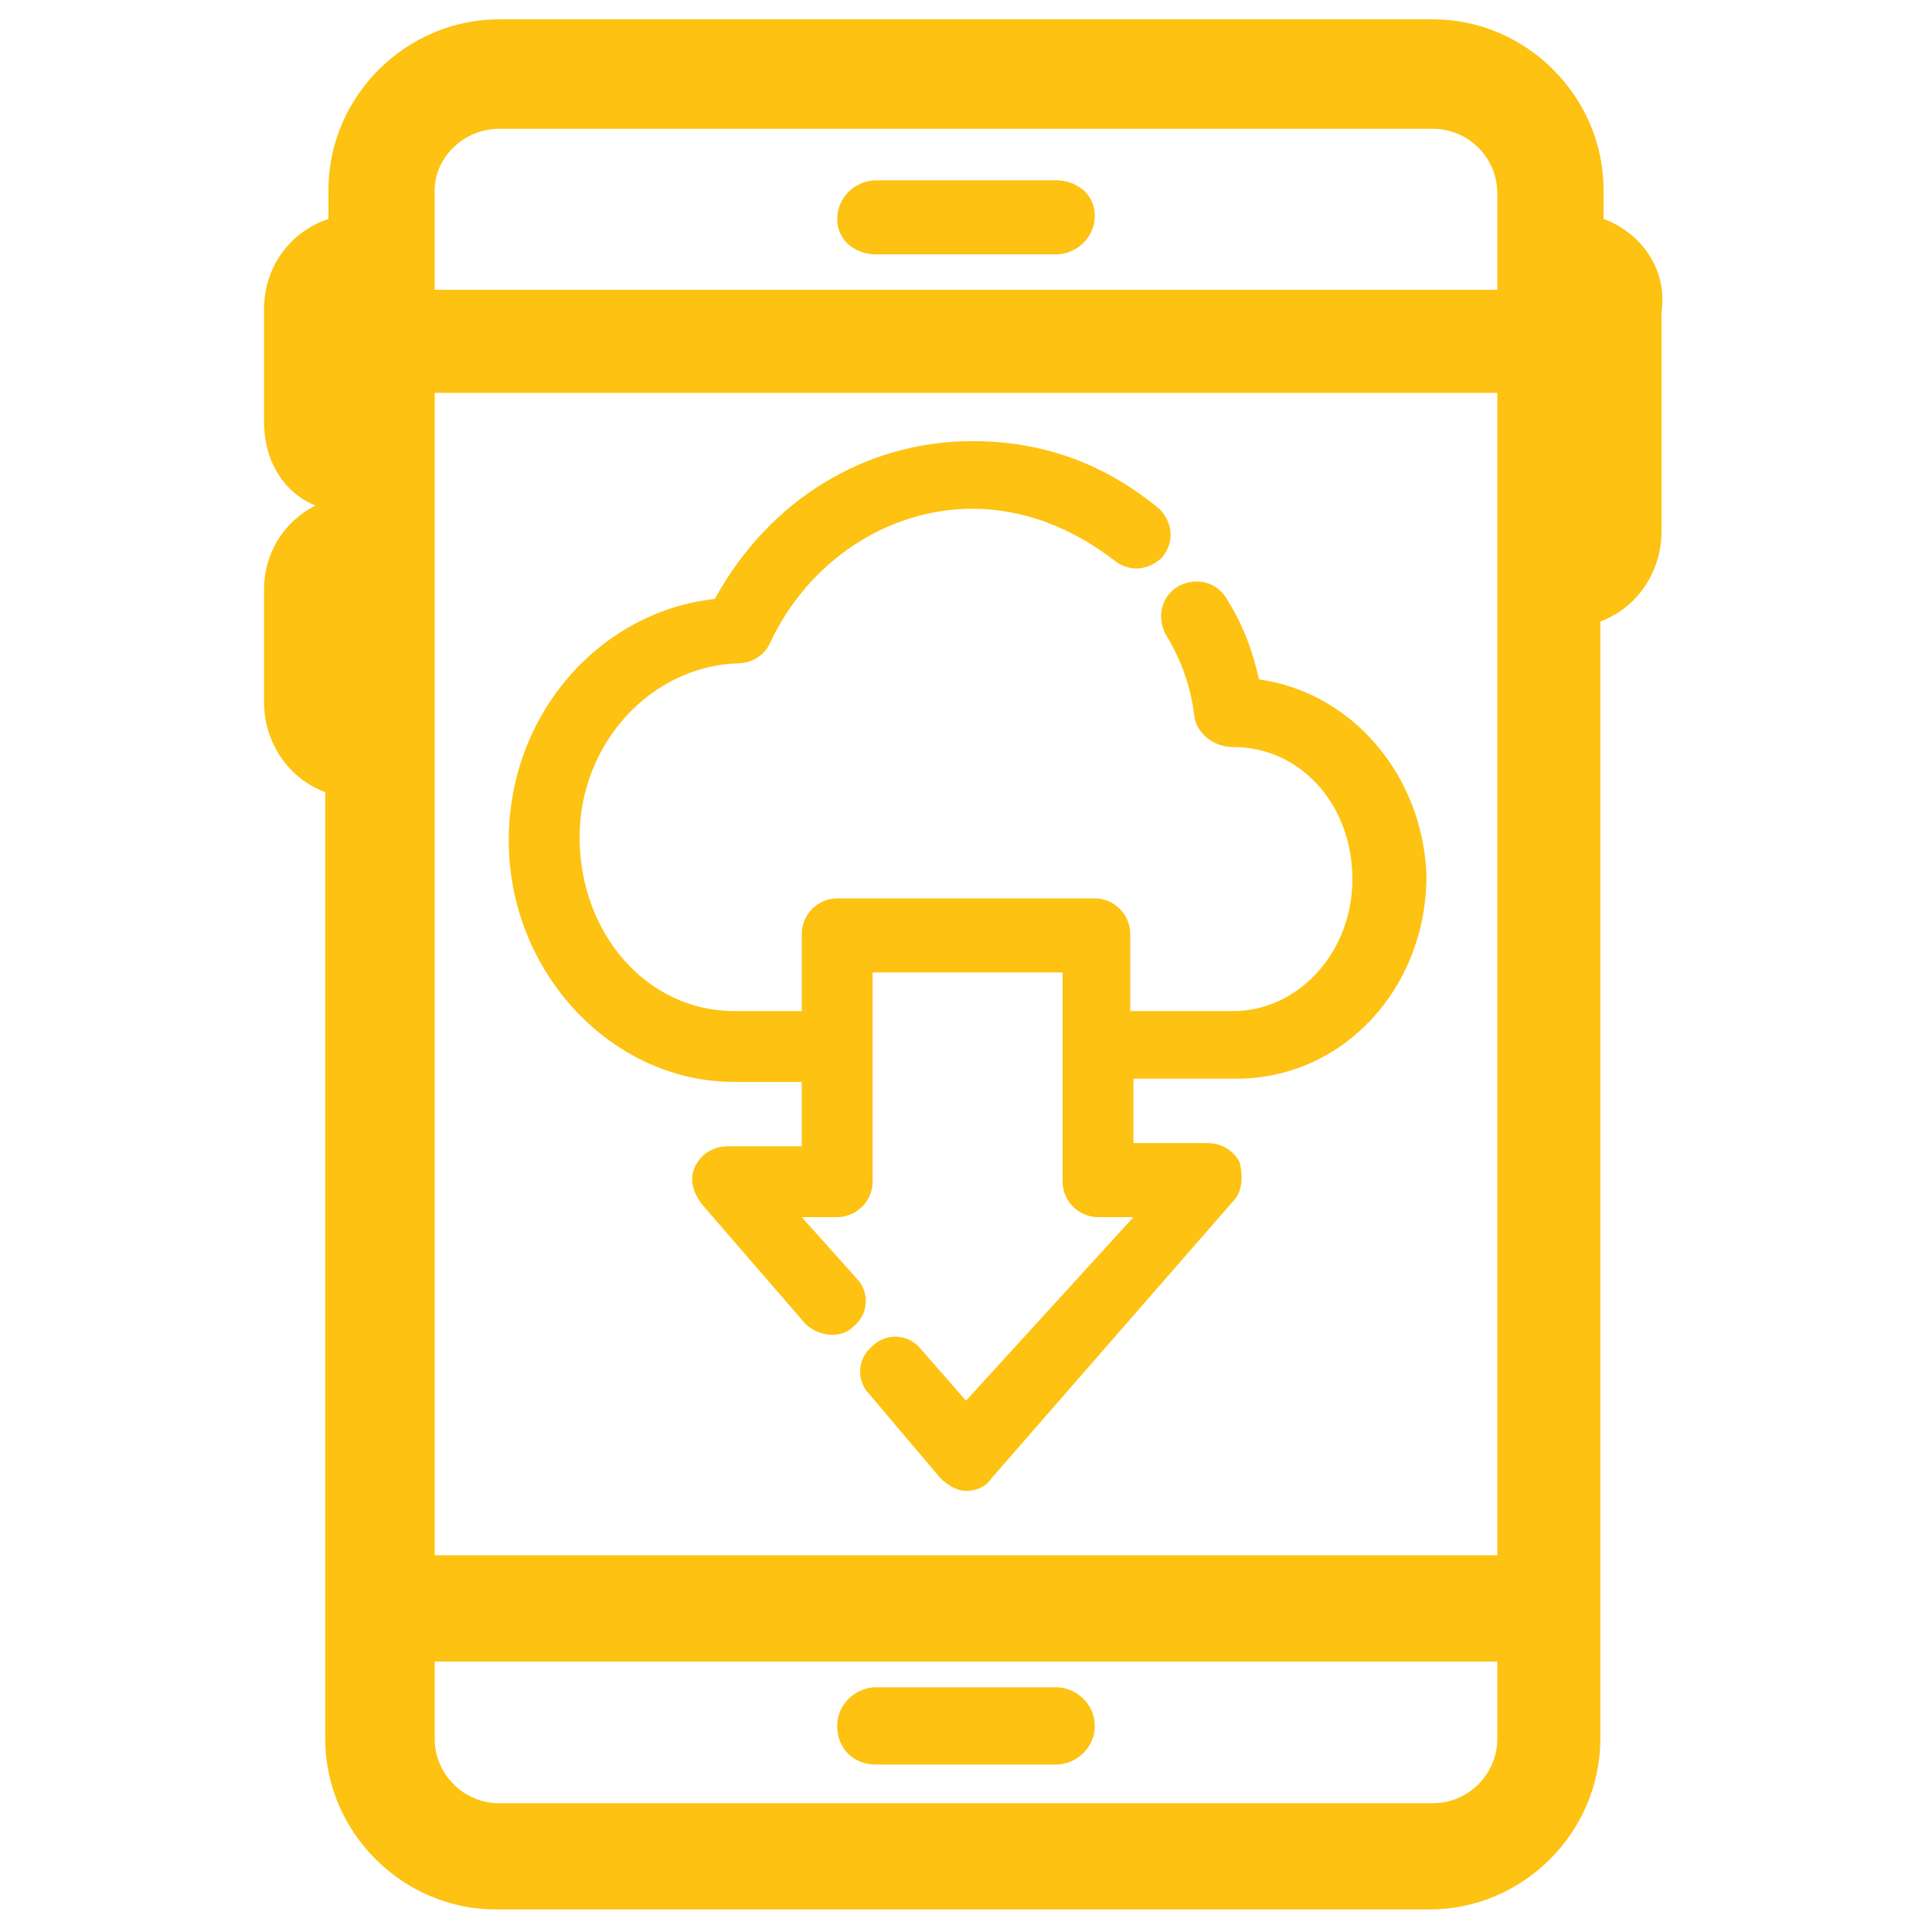
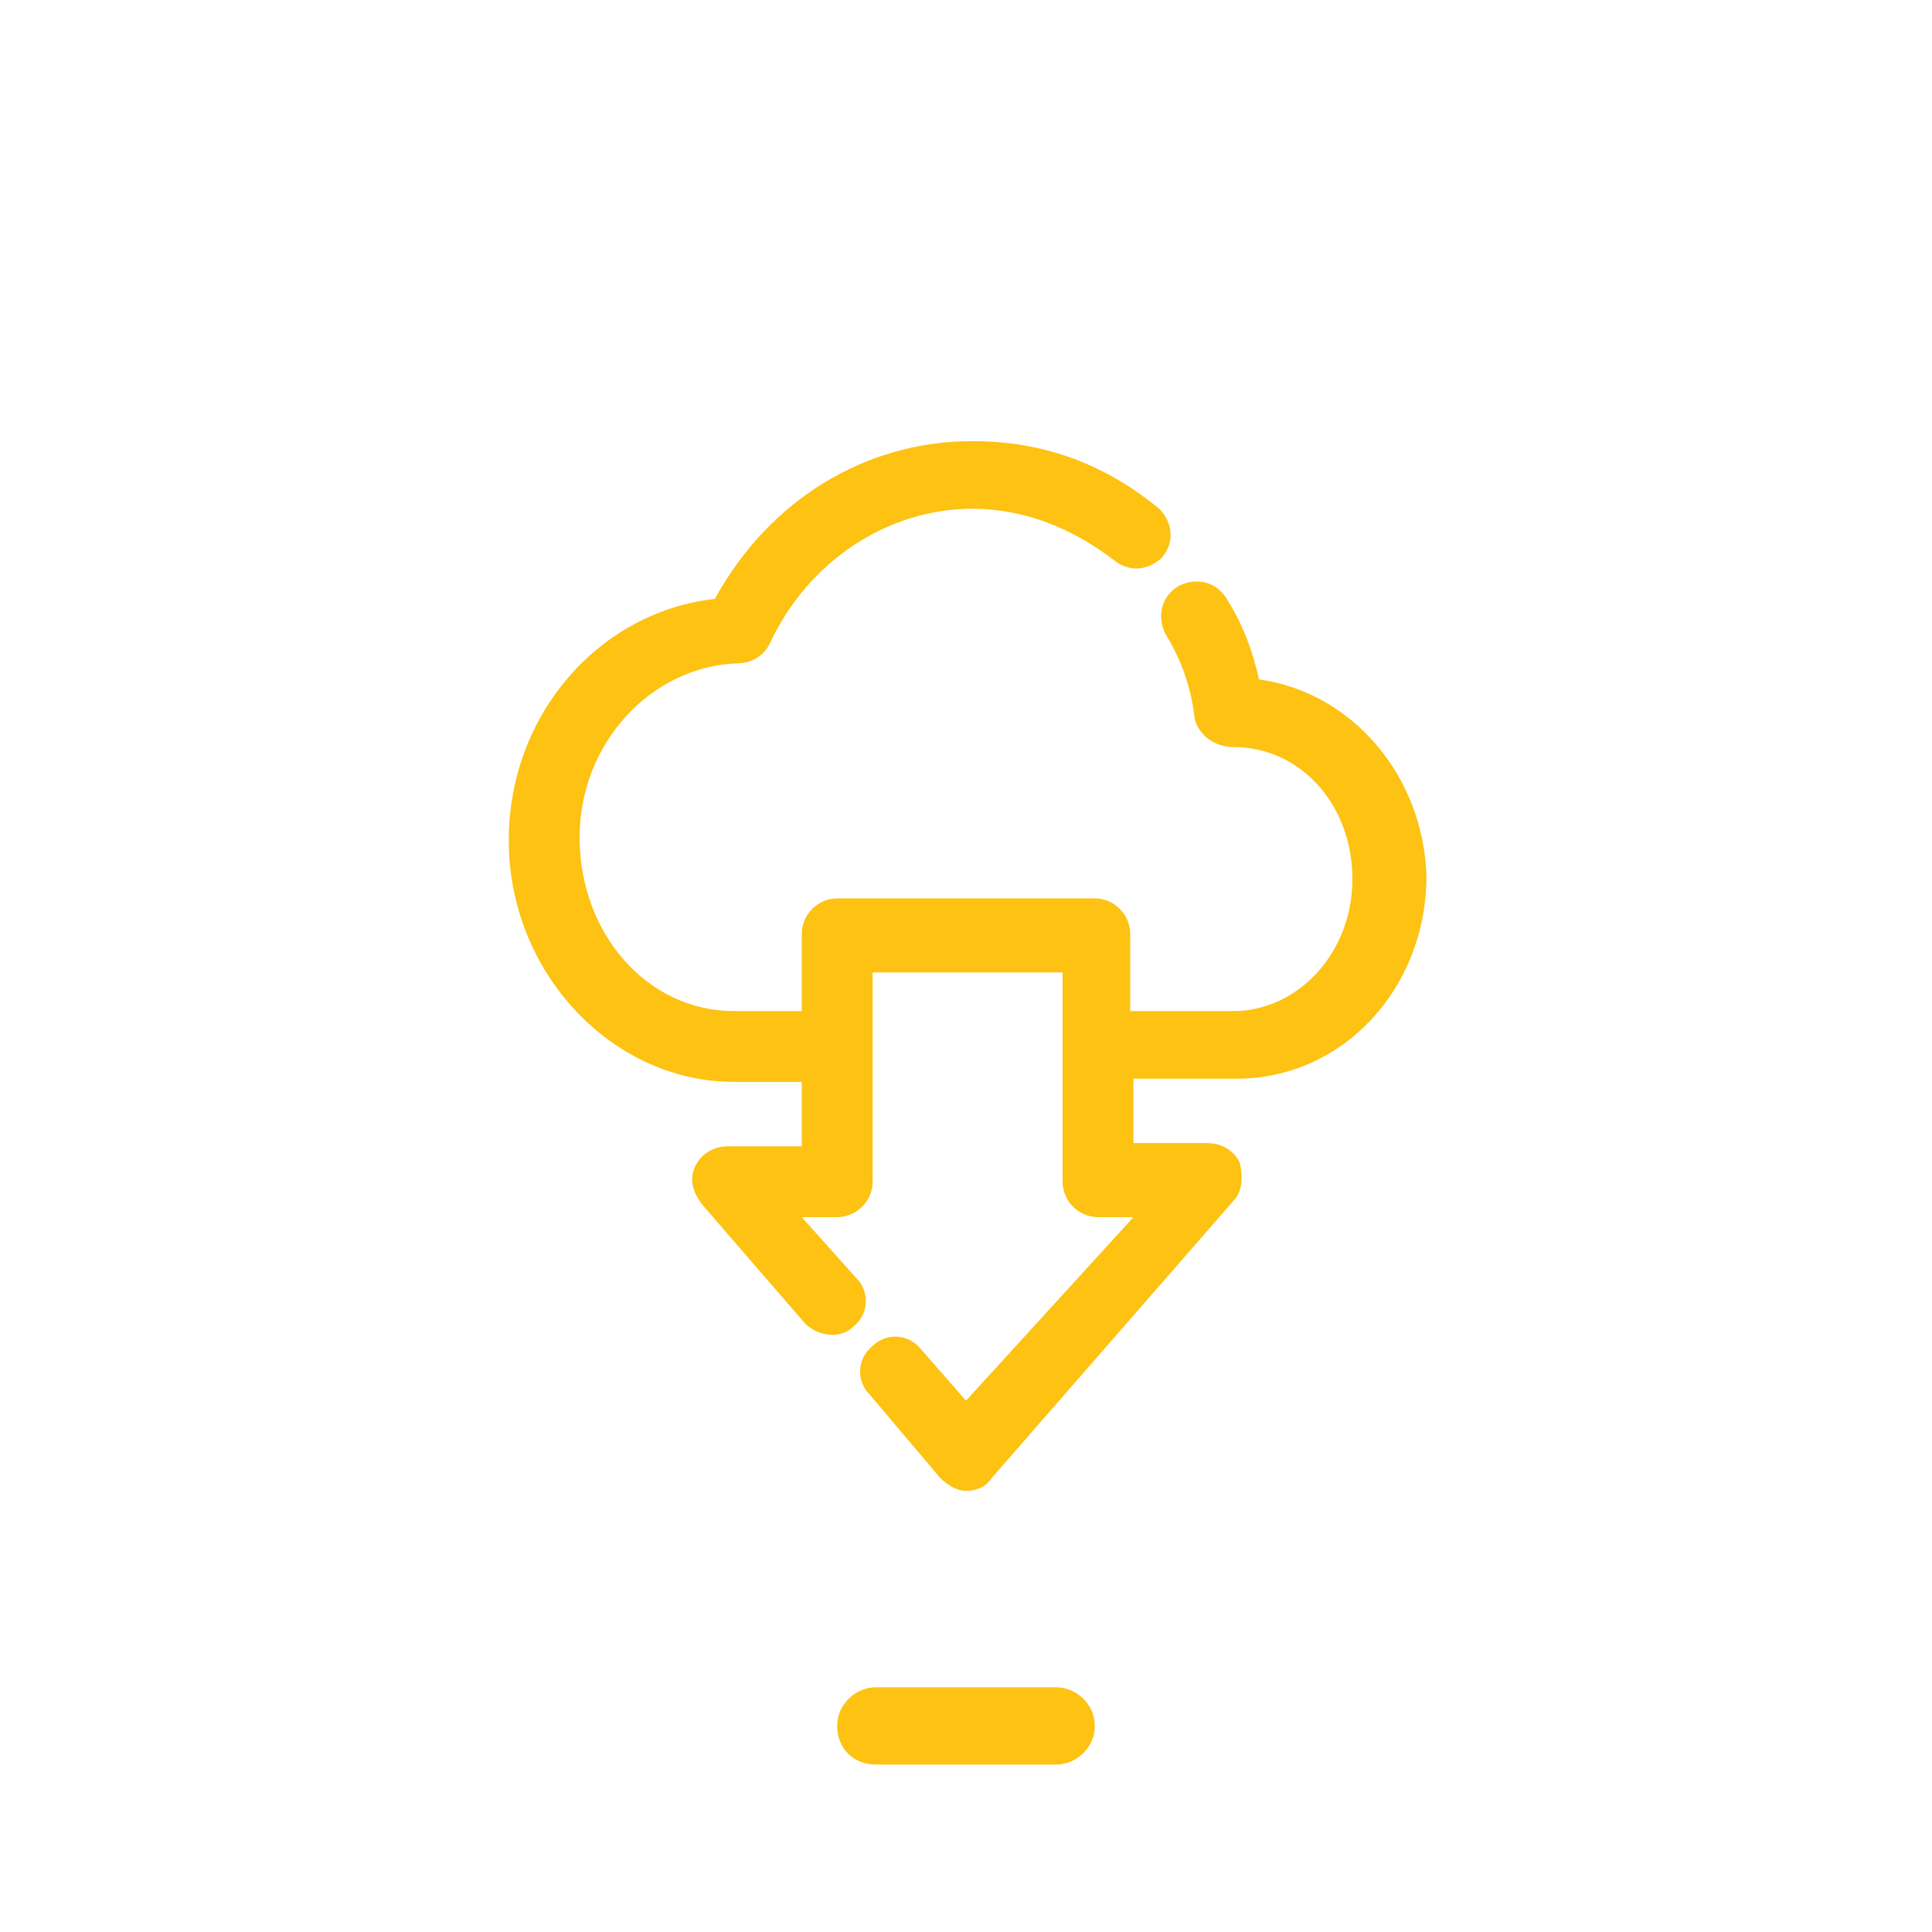
<svg xmlns="http://www.w3.org/2000/svg" version="1.1" id="Capa_1" x="0px" y="0px" viewBox="0 0 60 60" style="enable-background:new 0 0 60 60;" xml:space="preserve">
  <style type="text/css">
	.st0{fill:#FDC212;}
</style>
  <g>
-     <path class="st0" d="M32.8,5.6h-5.6c-0.6,0-1.2,0.5-1.2,1.2c0,0.7,0.6,1.1,1.2,1.1h5.6c0.6,0,1.2-0.5,1.2-1.2S33.4,5.6,32.8,5.6z" />
    <path class="st0" d="M32.8,52.4h-5.6c-0.6,0-1.2,0.5-1.2,1.2c0,0.7,0.5,1.2,1.2,1.2h5.6c0.6,0,1.2-0.5,1.2-1.2   C34,52.9,33.4,52.4,32.8,52.4z" />
-     <path class="st0" d="M49.8,6.8V5.9c0-2.9-2.4-5.3-5.3-5.3h-29c-2.9,0-5.3,2.4-5.3,5.3v0.9c-1.2,0.4-2,1.5-2,2.8v3.5   c0,1.2,0.6,2.2,1.6,2.6c-1,0.5-1.6,1.5-1.6,2.6v3.5c0,1.3,0.8,2.4,1.9,2.8v29.4c0,2.9,2.4,5.3,5.3,5.3h29c2.9,0,5.3-2.4,5.3-5.3   V19.3c1.1-0.4,1.9-1.5,1.9-2.8l0-6.8C51.8,8.3,50.9,7.2,49.8,6.8z M13.5,5.9c0-1,0.9-1.9,2-1.9h29c1.1,0,2,0.9,2,2v3h-33V5.9z    M46.5,12.2v36.1h-33V12.2H46.5z M44.5,56h-29c-1.1,0-2-0.9-2-2v-2.4h33V54C46.5,55.1,45.6,56,44.5,56z" />
    <path class="st0" d="M22.8,33.6h2.1v2h-2.3c-0.4,0-0.8,0.2-1,0.6c-0.2,0.4-0.1,0.8,0.2,1.2l3.2,3.7c0.4,0.4,1.1,0.5,1.5,0.1   c0.5-0.4,0.5-1.1,0.1-1.5l-1.7-1.9H26c0.6,0,1.1-0.5,1.1-1.1v-6.5H33v6.5c0,0.6,0.5,1.1,1.1,1.1h1.1L30,43.5l-1.4-1.6   c-0.4-0.5-1.1-0.5-1.5-0.1c-0.5,0.4-0.5,1.1-0.1,1.5l2.2,2.6c0.2,0.2,0.5,0.4,0.8,0.4s0.6-0.1,0.8-0.4l7.5-8.6   c0.3-0.3,0.3-0.8,0.2-1.2c-0.2-0.4-0.6-0.6-1-0.6h-2.3v-2h3.2c3.3,0,5.9-2.8,5.9-6.3c-0.1-3.1-2.3-5.7-5.2-6.1   c-0.2-0.9-0.5-1.7-1-2.5c-0.3-0.5-0.9-0.7-1.5-0.4c-0.5,0.3-0.7,0.9-0.4,1.5c0.5,0.8,0.8,1.7,0.9,2.6c0.1,0.5,0.6,0.9,1.2,0.9   c2.1,0,3.7,1.8,3.7,4.1s-1.7,4.1-3.7,4.1h-3.2V29c0-0.6-0.5-1.1-1.1-1.1h-8c-0.6,0-1.1,0.5-1.1,1.1v2.4h-2.1C20.1,31.4,18,29,18,26   c0-2.9,2.2-5.3,4.9-5.4c0.4,0,0.8-0.2,1-0.6c1.2-2.6,3.7-4.2,6.3-4.2c1.6,0,3.1,0.6,4.4,1.6c0.5,0.4,1.1,0.3,1.5-0.1   c0.4-0.5,0.3-1.1-0.1-1.5c-1.7-1.4-3.6-2.1-5.8-2.1c-3.3,0-6.3,1.8-8,4.9c-3.6,0.4-6.4,3.6-6.4,7.5C15.8,30.2,19,33.6,22.8,33.6z" />
  </g>
</svg>